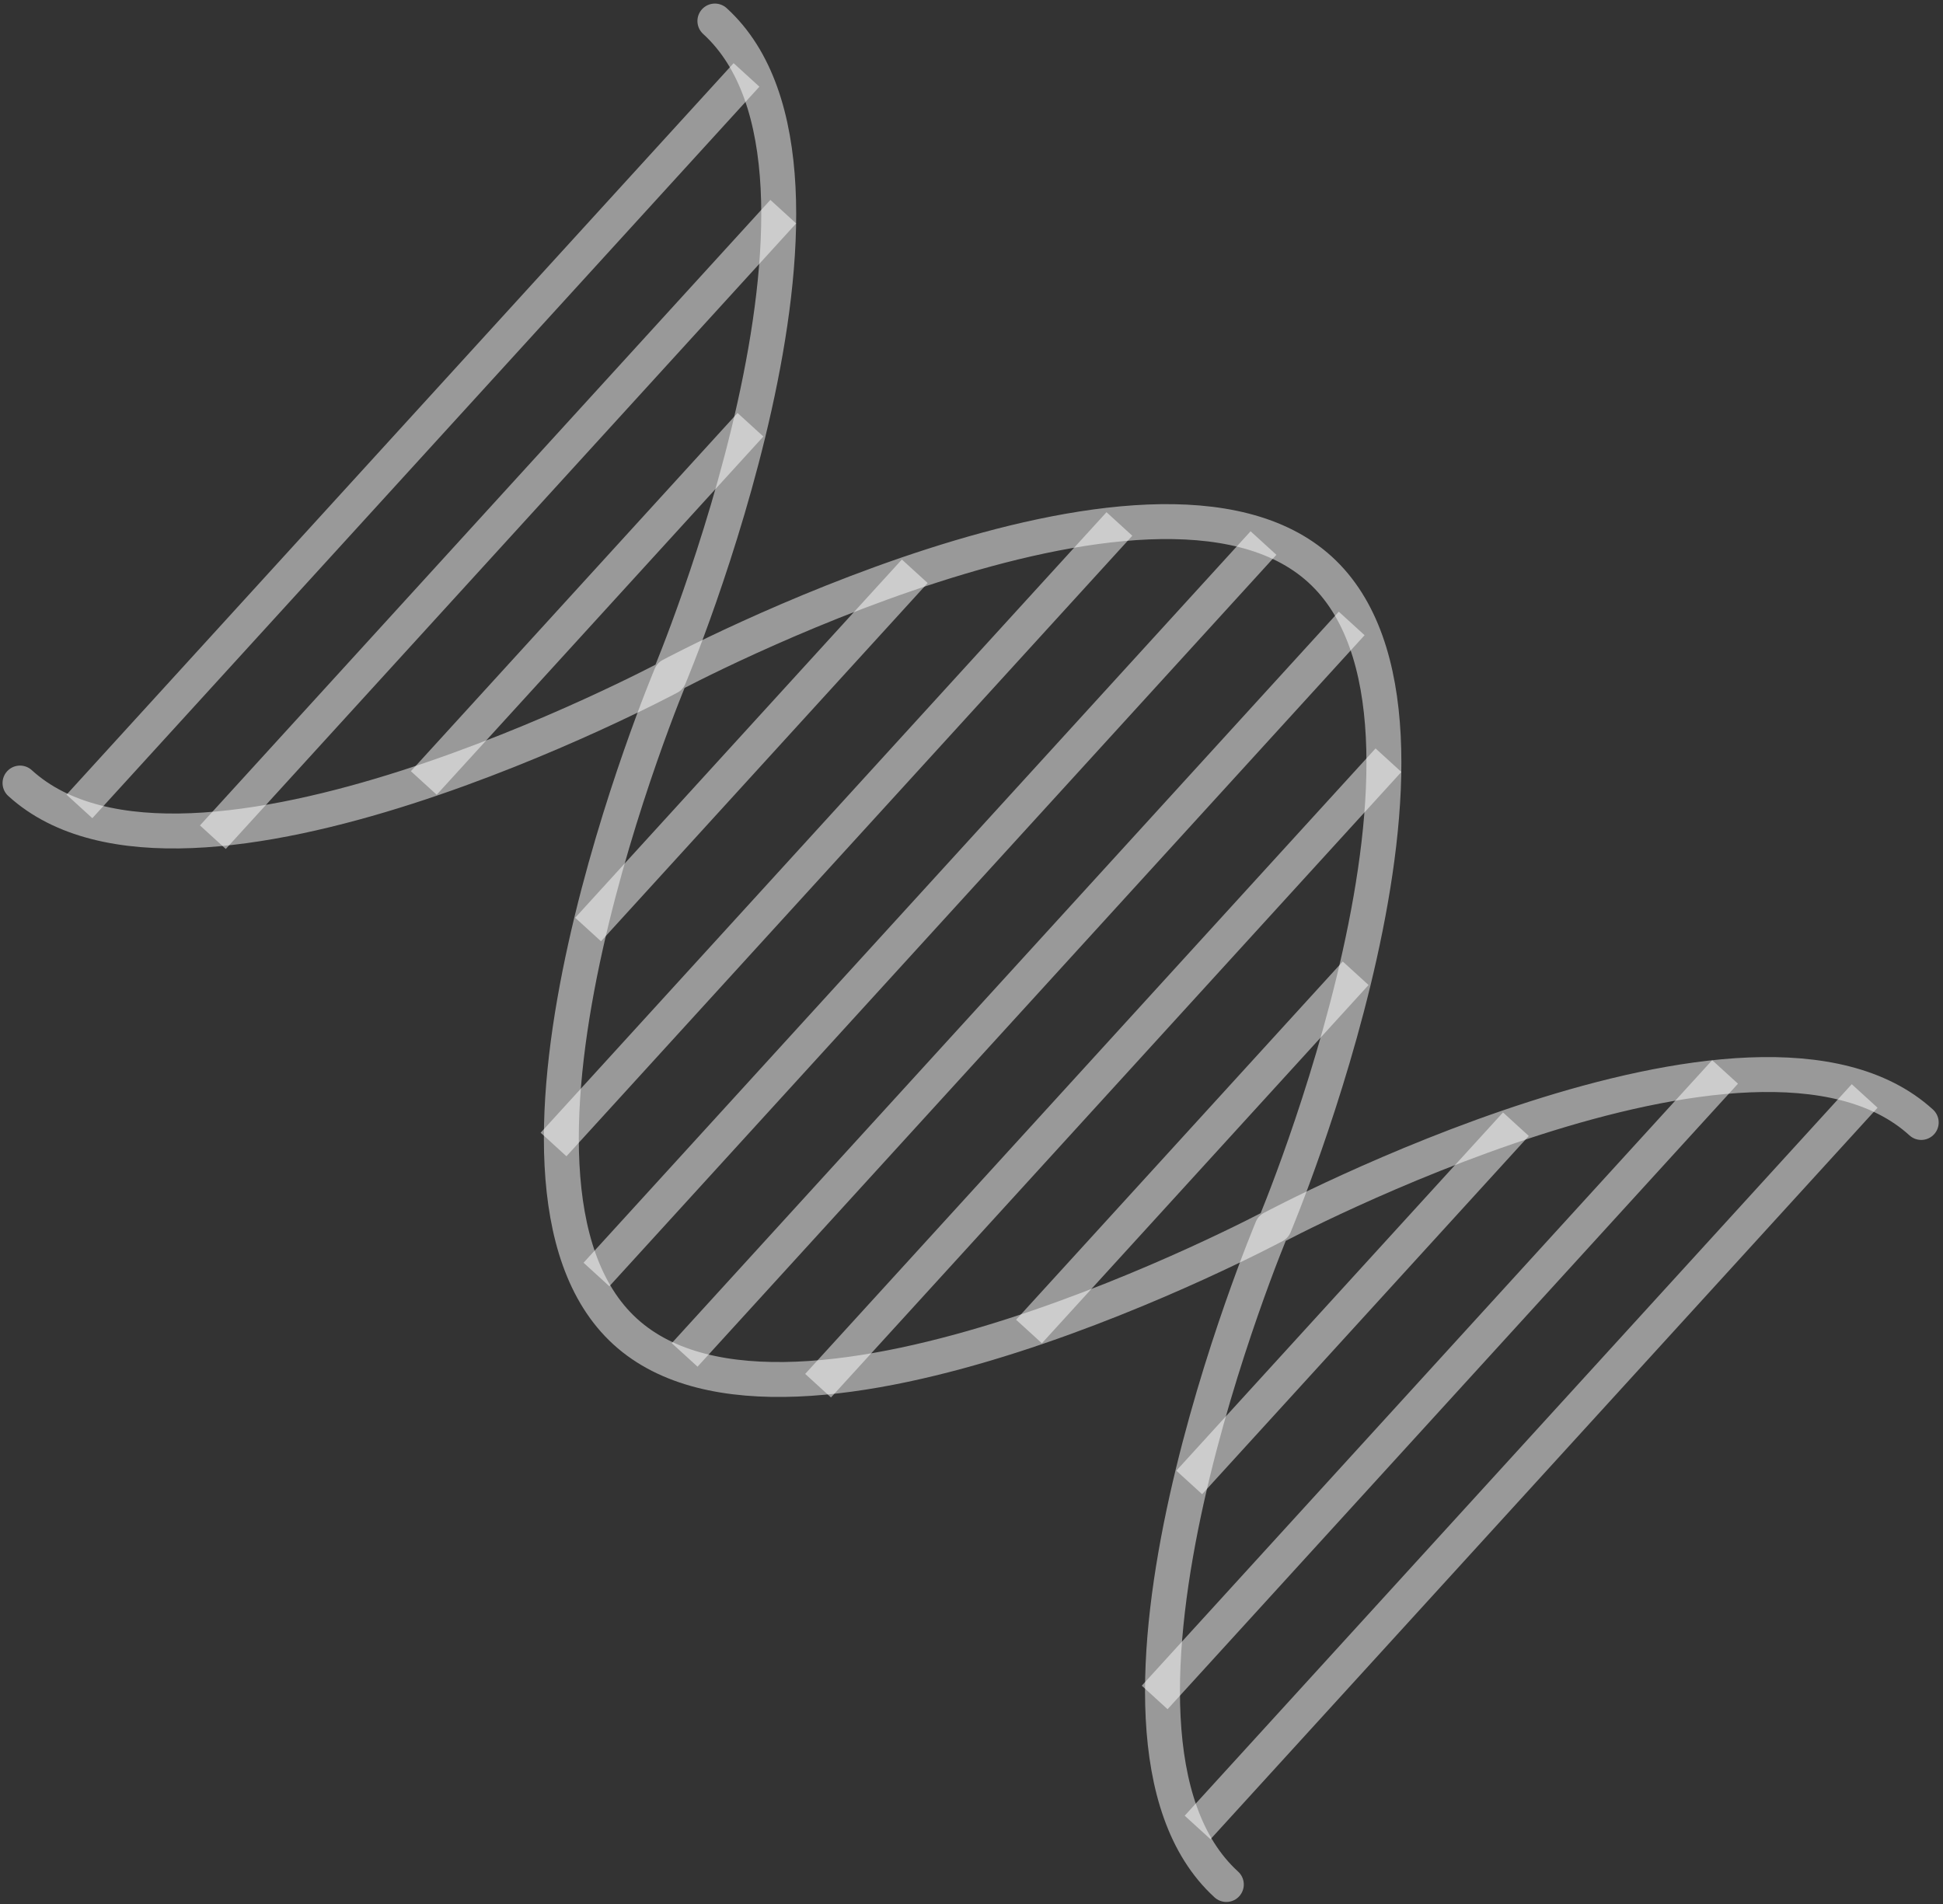
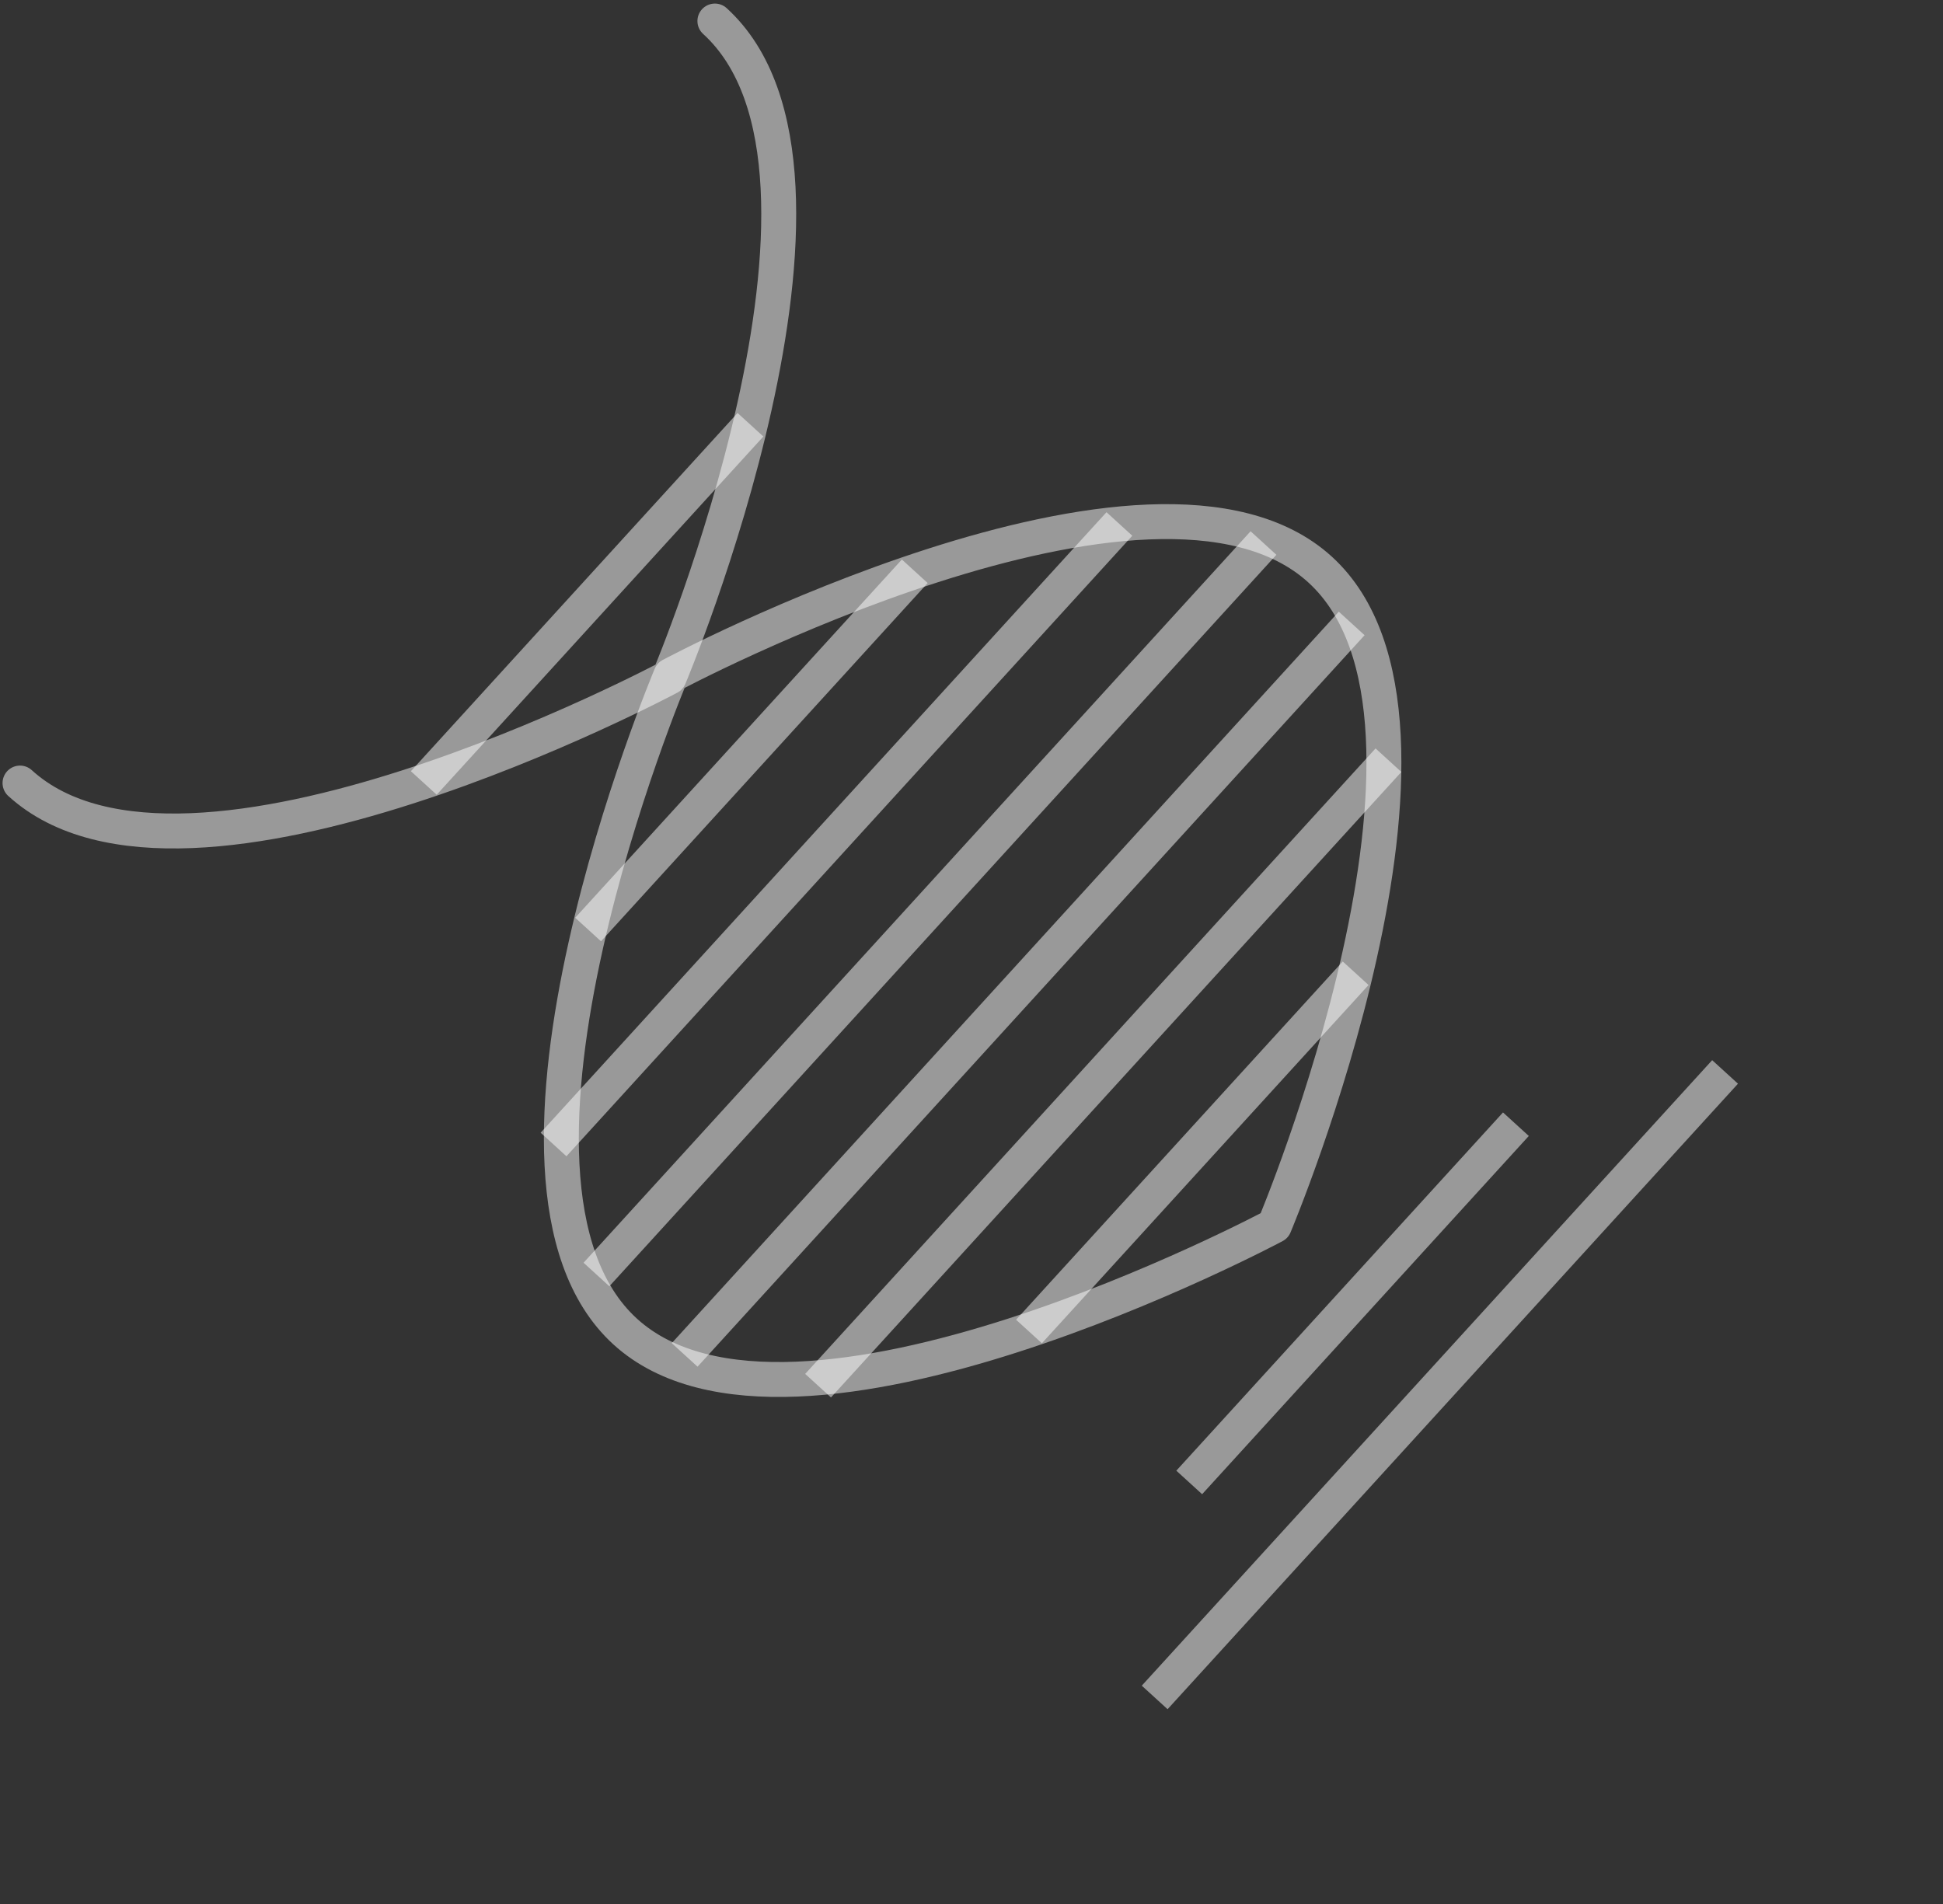
<svg xmlns="http://www.w3.org/2000/svg" width="101" height="99" viewBox="0 0 101 99" fill="none">
  <rect x="0" y="0" width="101" height="99" fill="#333333" stroke="none" />
  <path d="M68.62 29.608C77.283 37.508 66.246 63.718 66.246 63.718C66.246 63.718 41.162 77.121 32.498 69.221C23.835 61.322 34.872 35.111 34.872 35.111C34.872 35.111 59.956 21.708 68.62 29.608Z" stroke="white" stroke-opacity="0.5" stroke-width="1.815" stroke-miterlimit="10" stroke-linecap="round" stroke-linejoin="round" />
  <path d="M30.57 48.321L47.551 29.698" stroke="white" stroke-opacity="0.5" stroke-width="1.815" stroke-miterlimit="10" stroke-linejoin="round" />
  <path d="M28.774 59.497L58.188 27.239" stroke="white" stroke-opacity="0.5" stroke-width="1.815" stroke-miterlimit="10" stroke-linejoin="round" />
  <path d="M31.005 66.255L65.678 28.23" stroke="white" stroke-opacity="0.5" stroke-width="1.815" stroke-miterlimit="10" stroke-linejoin="round" />
  <path d="M35.589 70.436L70.263 32.41" stroke="white" stroke-opacity="0.5" stroke-width="1.815" stroke-miterlimit="10" stroke-linejoin="round" />
  <path d="M42.525 72.035L72.174 39.519" stroke="white" stroke-opacity="0.5" stroke-width="1.815" stroke-miterlimit="10" stroke-linejoin="round" />
  <path d="M53.488 69.218L70.469 50.595" stroke="white" stroke-opacity="0.5" stroke-width="1.815" stroke-miterlimit="10" stroke-linejoin="round" />
  <path d="M37.161 1.093C45.825 8.993 34.788 35.204 34.788 35.204C34.788 35.204 9.704 48.607 1.04 40.707" stroke="white" stroke-opacity="0.5" stroke-width="1.815" stroke-miterlimit="10" stroke-linecap="round" stroke-linejoin="round" />
-   <path d="M4.129 41.922L38.804 3.895" stroke="white" stroke-opacity="0.5" stroke-width="1.815" stroke-miterlimit="10" stroke-linejoin="round" />
-   <path d="M11.065 43.522L40.715 11.004" stroke="white" stroke-opacity="0.5" stroke-width="1.815" stroke-miterlimit="10" stroke-linejoin="round" />
  <path d="M22.029 40.703L39.01 22.081" stroke="white" stroke-opacity="0.5" stroke-width="1.815" stroke-miterlimit="10" stroke-linejoin="round" />
-   <path d="M99.868 58.352C91.205 50.453 66.121 63.855 66.121 63.855C66.121 63.855 55.083 90.066 63.747 97.966" stroke="white" stroke-opacity="0.5" stroke-width="1.815" stroke-miterlimit="10" stroke-linecap="round" stroke-linejoin="round" />
-   <path d="M62.253 95.001L96.927 56.974" stroke="white" stroke-opacity="0.5" stroke-width="1.815" stroke-miterlimit="10" stroke-linejoin="round" />
  <path d="M60.022 88.242L89.672 55.725" stroke="white" stroke-opacity="0.5" stroke-width="1.815" stroke-miterlimit="10" stroke-linejoin="round" />
  <path d="M61.818 77.065L78.799 58.442" stroke="white" stroke-opacity="0.5" stroke-width="1.815" stroke-miterlimit="10" stroke-linejoin="round" />
</svg>